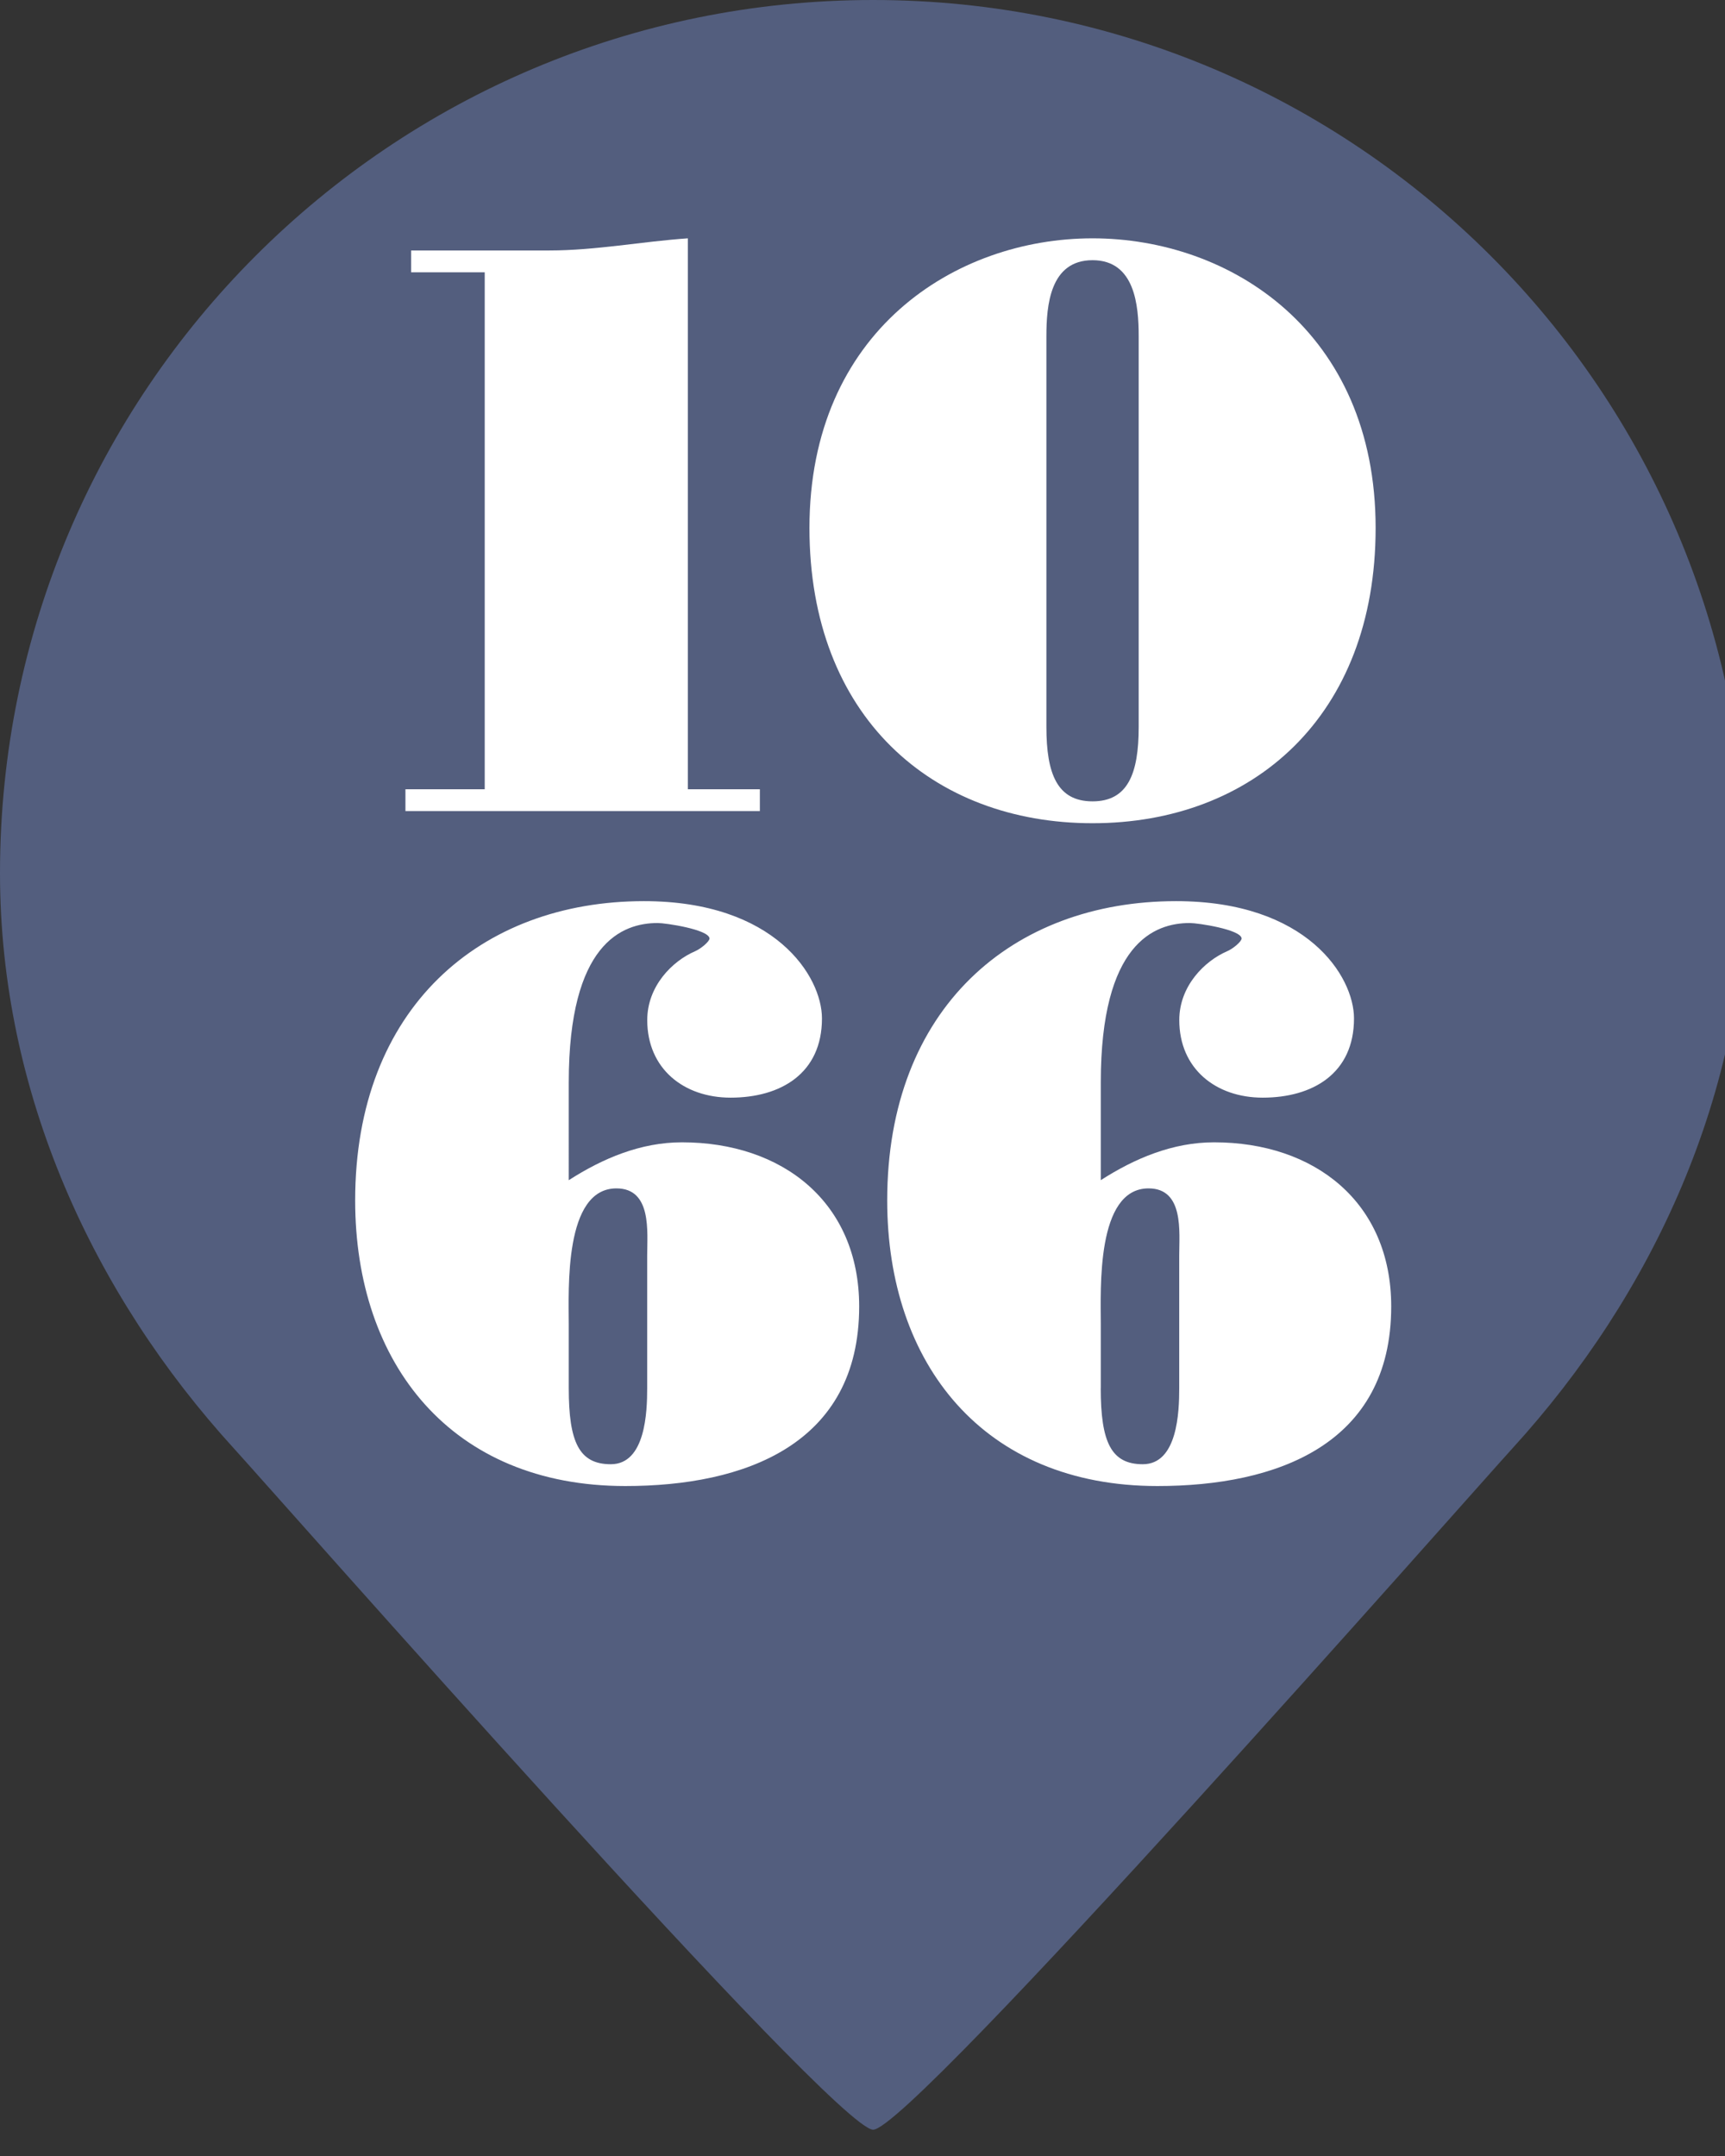
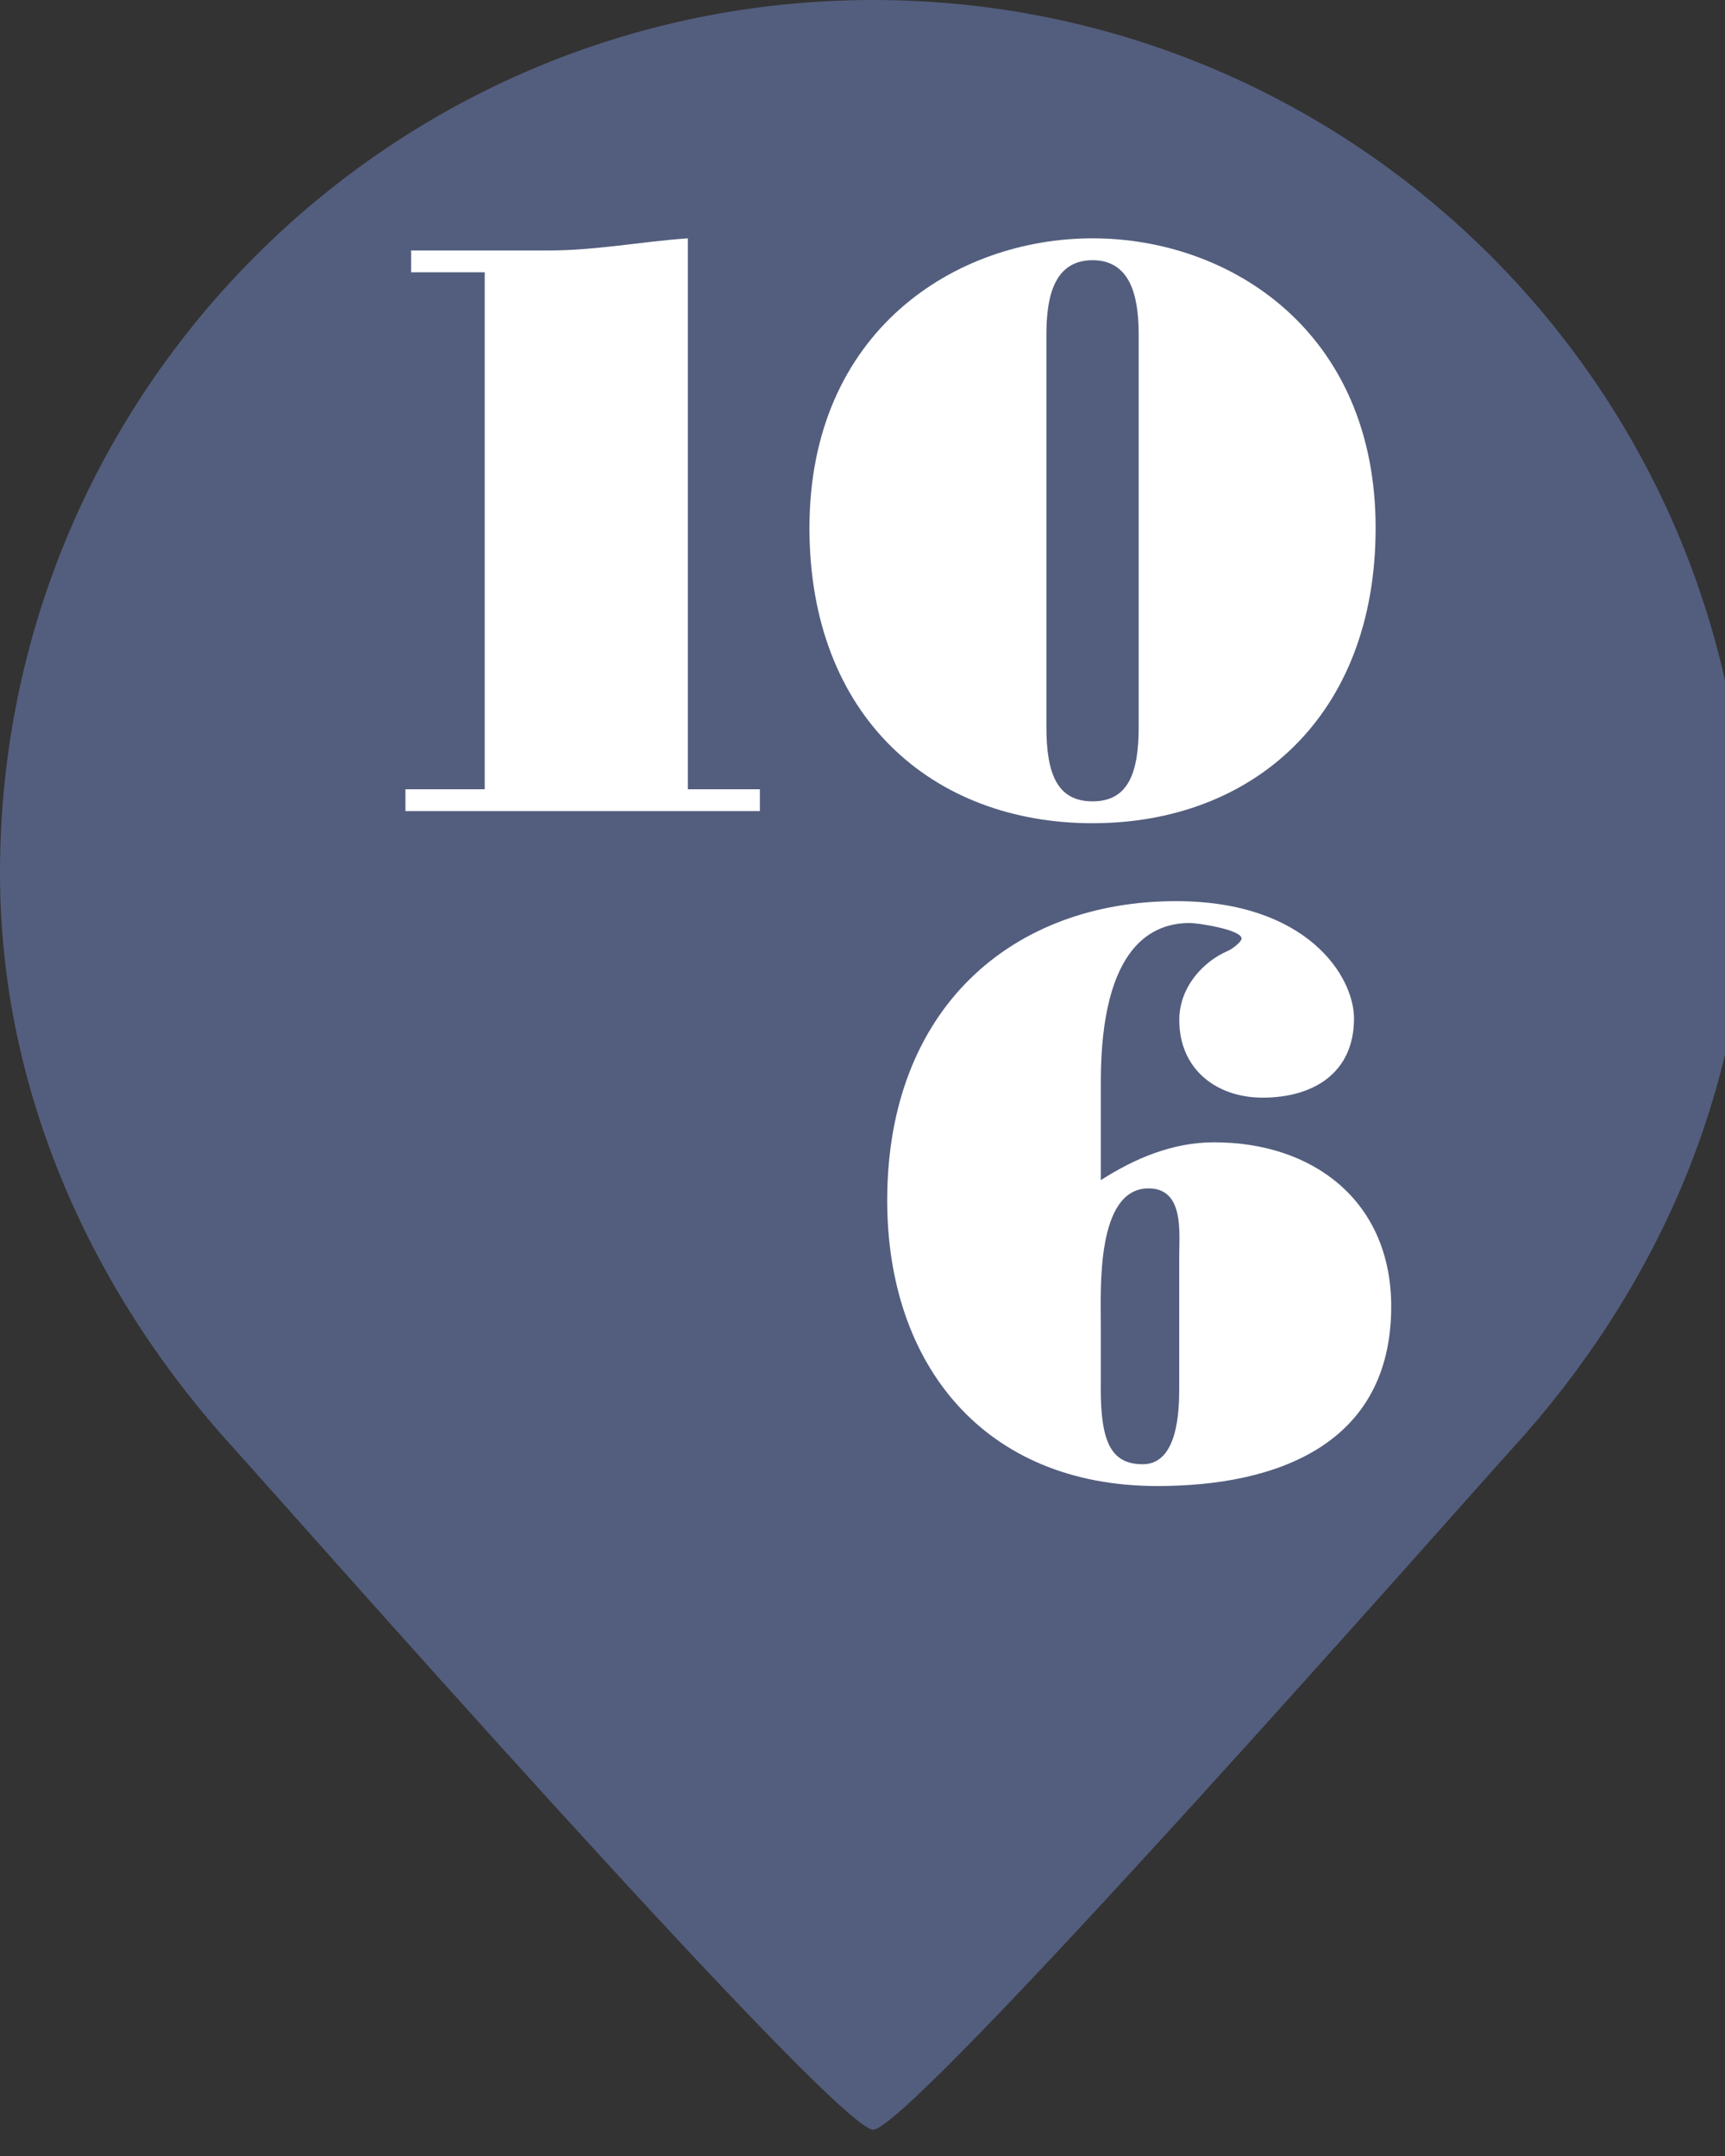
<svg xmlns="http://www.w3.org/2000/svg" version="1.1" x="0px" y="0px" width="28px" height="35px" viewBox="0 0 28 35" enable-background="new 0 0 28 35" xml:space="preserve">
  <rect x="0" y="0" width="28" height="35" fill="#333333" stroke="none" />
  <defs>
</defs>
  <path fill="#535e7e" d="M28.346,14.173c0,3.578-1.521,6.846-3.797,9.34c-0.676,0.741-9.756,11.06-10.376,11.06  s-9.7-10.318-10.376-11.059C1.521,21.02,0,17.751,0,14.173C0,6.345,6.346,0,14.173,0C22,0,28.346,6.345,28.346,14.173z" />
  <path fill="#FFFFFF" d="M6.581,13.167v-0.354h1.287V4.42H6.673V4.066h2.246c0.749,0,1.497-0.145,2.246-0.197v8.944h1.169v0.354  H6.581z" />
  <path fill="#FFFFFF" d="M22.329,8.571c0,3.06-1.997,4.793-4.595,4.793c-2.599,0-4.595-1.733-4.595-4.793  c0-3.191,2.364-4.702,4.595-4.702C19.966,3.869,22.329,5.379,22.329,8.571 M16.985,11.801c0,0.762,0.176,1.208,0.749,1.208  c0.572,0,0.749-0.447,0.749-1.208V5.458c0-0.499-0.061-1.234-0.749-1.234c-0.691,0-0.749,0.735-0.749,1.234V11.801z" />
-   <path fill="#FFFFFF" d="M9.232,19.159c0.551-0.354,1.168-0.615,1.837-0.615c1.629,0,2.877,0.97,2.877,2.665  c0,2.246-1.865,2.915-3.795,2.915c-2.823,0-4.386-1.982-4.386-4.636c0-3.125,2.036-4.859,4.688-4.859  c2.128,0,2.889,1.222,2.889,1.904c0,0.893-0.669,1.286-1.483,1.286c-0.762,0-1.353-0.471-1.353-1.259  c0-0.552,0.407-0.958,0.775-1.117c0.092-0.039,0.236-0.157,0.236-0.209c-0.014-0.145-0.71-0.25-0.841-0.25  c-0.578,0-1.444,0.329-1.444,2.587V19.159z M9.232,22.536c0,0.879,0.17,1.234,0.683,1.234c0.564,0,0.59-0.854,0.59-1.234v-2.155  c0-0.38,0.079-1.089-0.499-1.089c-0.854,0-0.774,1.642-0.774,2.206V22.536z" />
  <path fill="#FFFFFF" d="M17.867,19.159c0.552-0.354,1.168-0.615,1.84-0.615c1.628,0,2.875,0.97,2.875,2.665  c0,2.246-1.865,2.915-3.795,2.915c-2.823,0-4.386-1.982-4.386-4.636c0-3.125,2.035-4.859,4.689-4.859  c2.127,0,2.888,1.222,2.888,1.904c0,0.893-0.669,1.286-1.482,1.286c-0.763,0-1.354-0.471-1.354-1.259  c0-0.552,0.408-0.958,0.775-1.117c0.094-0.039,0.237-0.157,0.237-0.209c-0.014-0.145-0.709-0.25-0.841-0.25  c-0.578,0-1.445,0.329-1.445,2.587V19.159L17.867,19.159L17.867,19.159z M17.867,22.536c0,0.879,0.171,1.234,0.683,1.234  c0.565,0,0.591-0.854,0.591-1.234v-2.155c0-0.38,0.08-1.089-0.498-1.089c-0.854,0-0.775,1.642-0.775,2.206V22.536z" />
</svg>